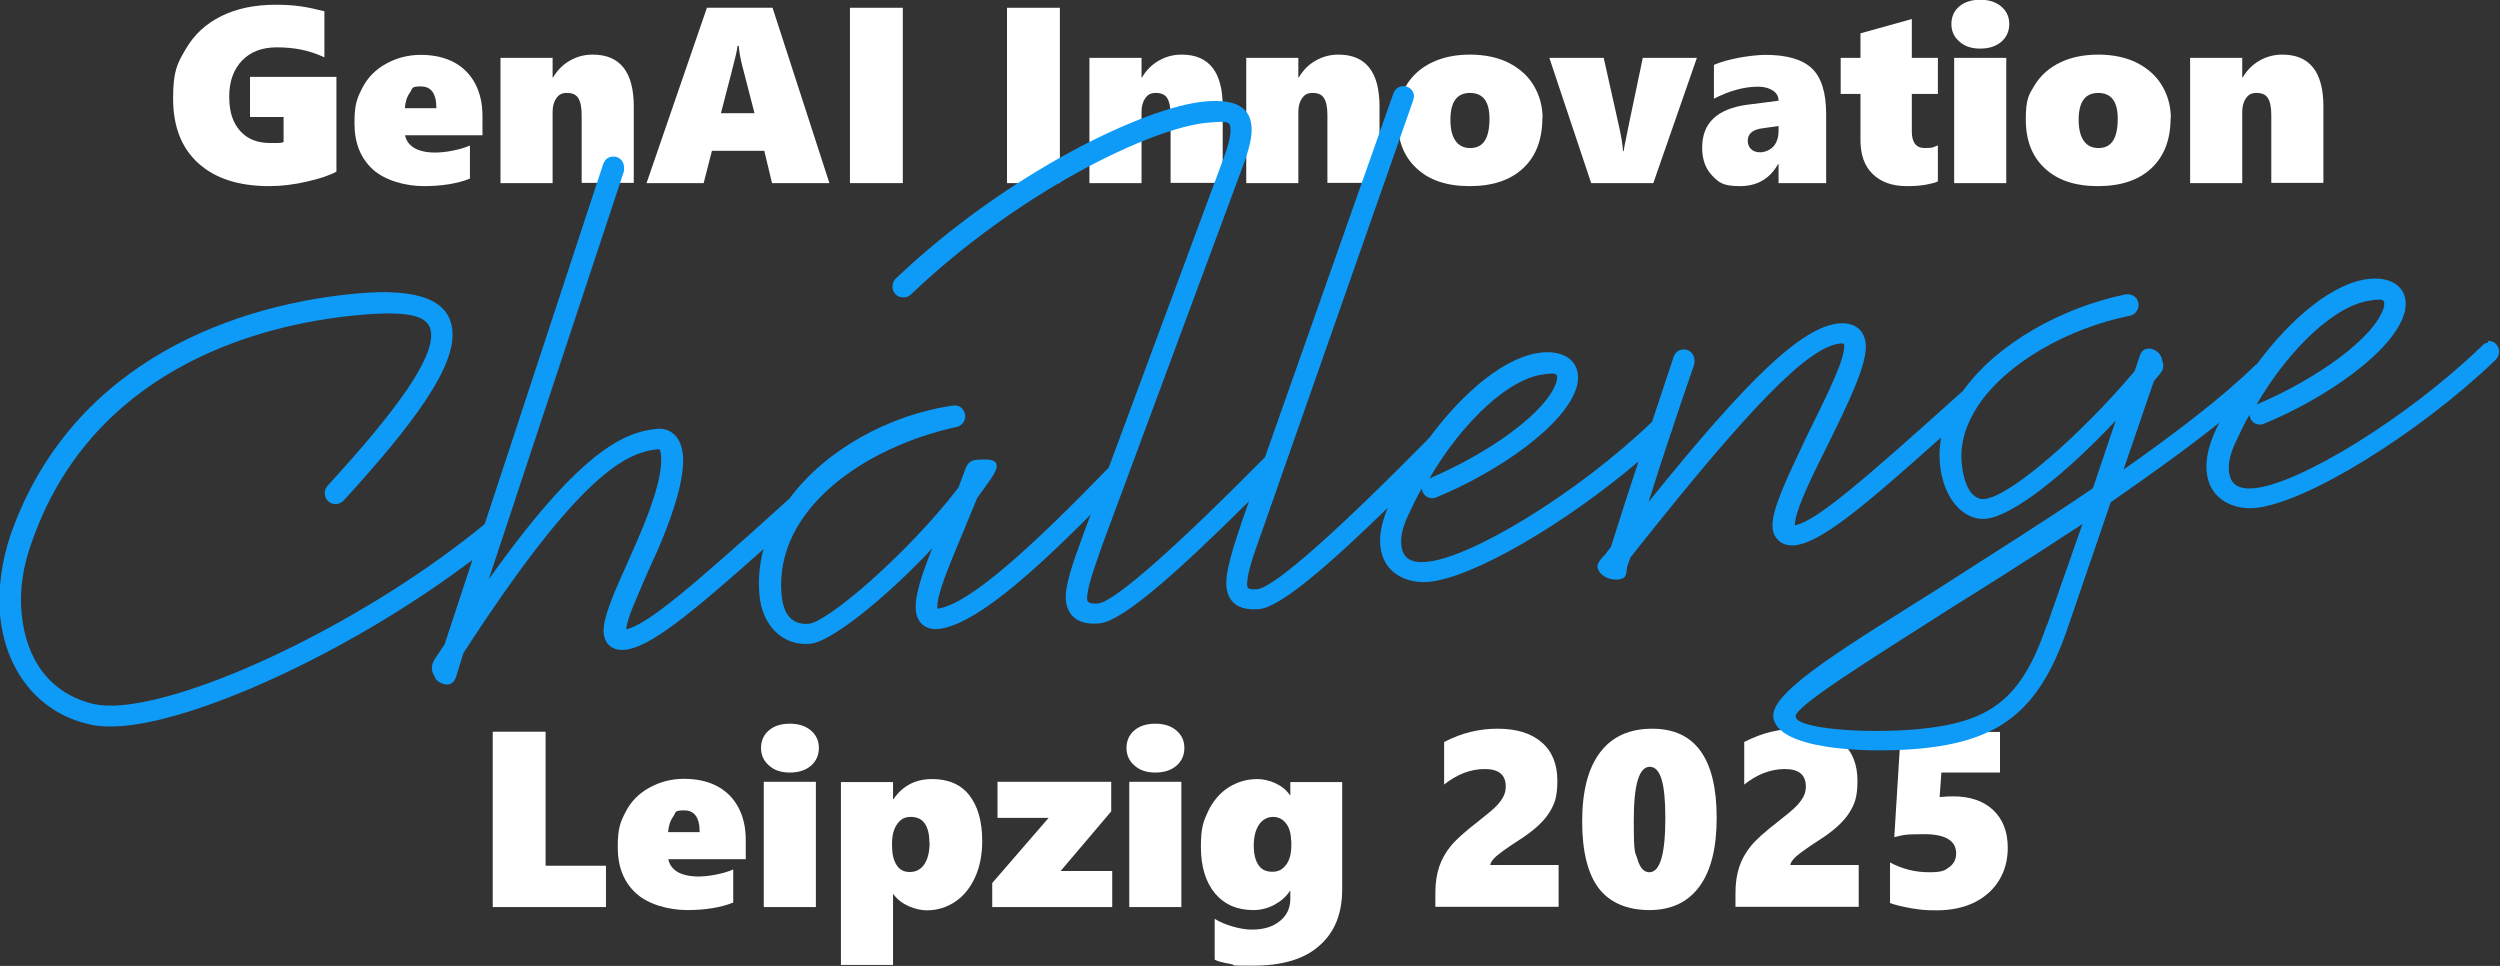
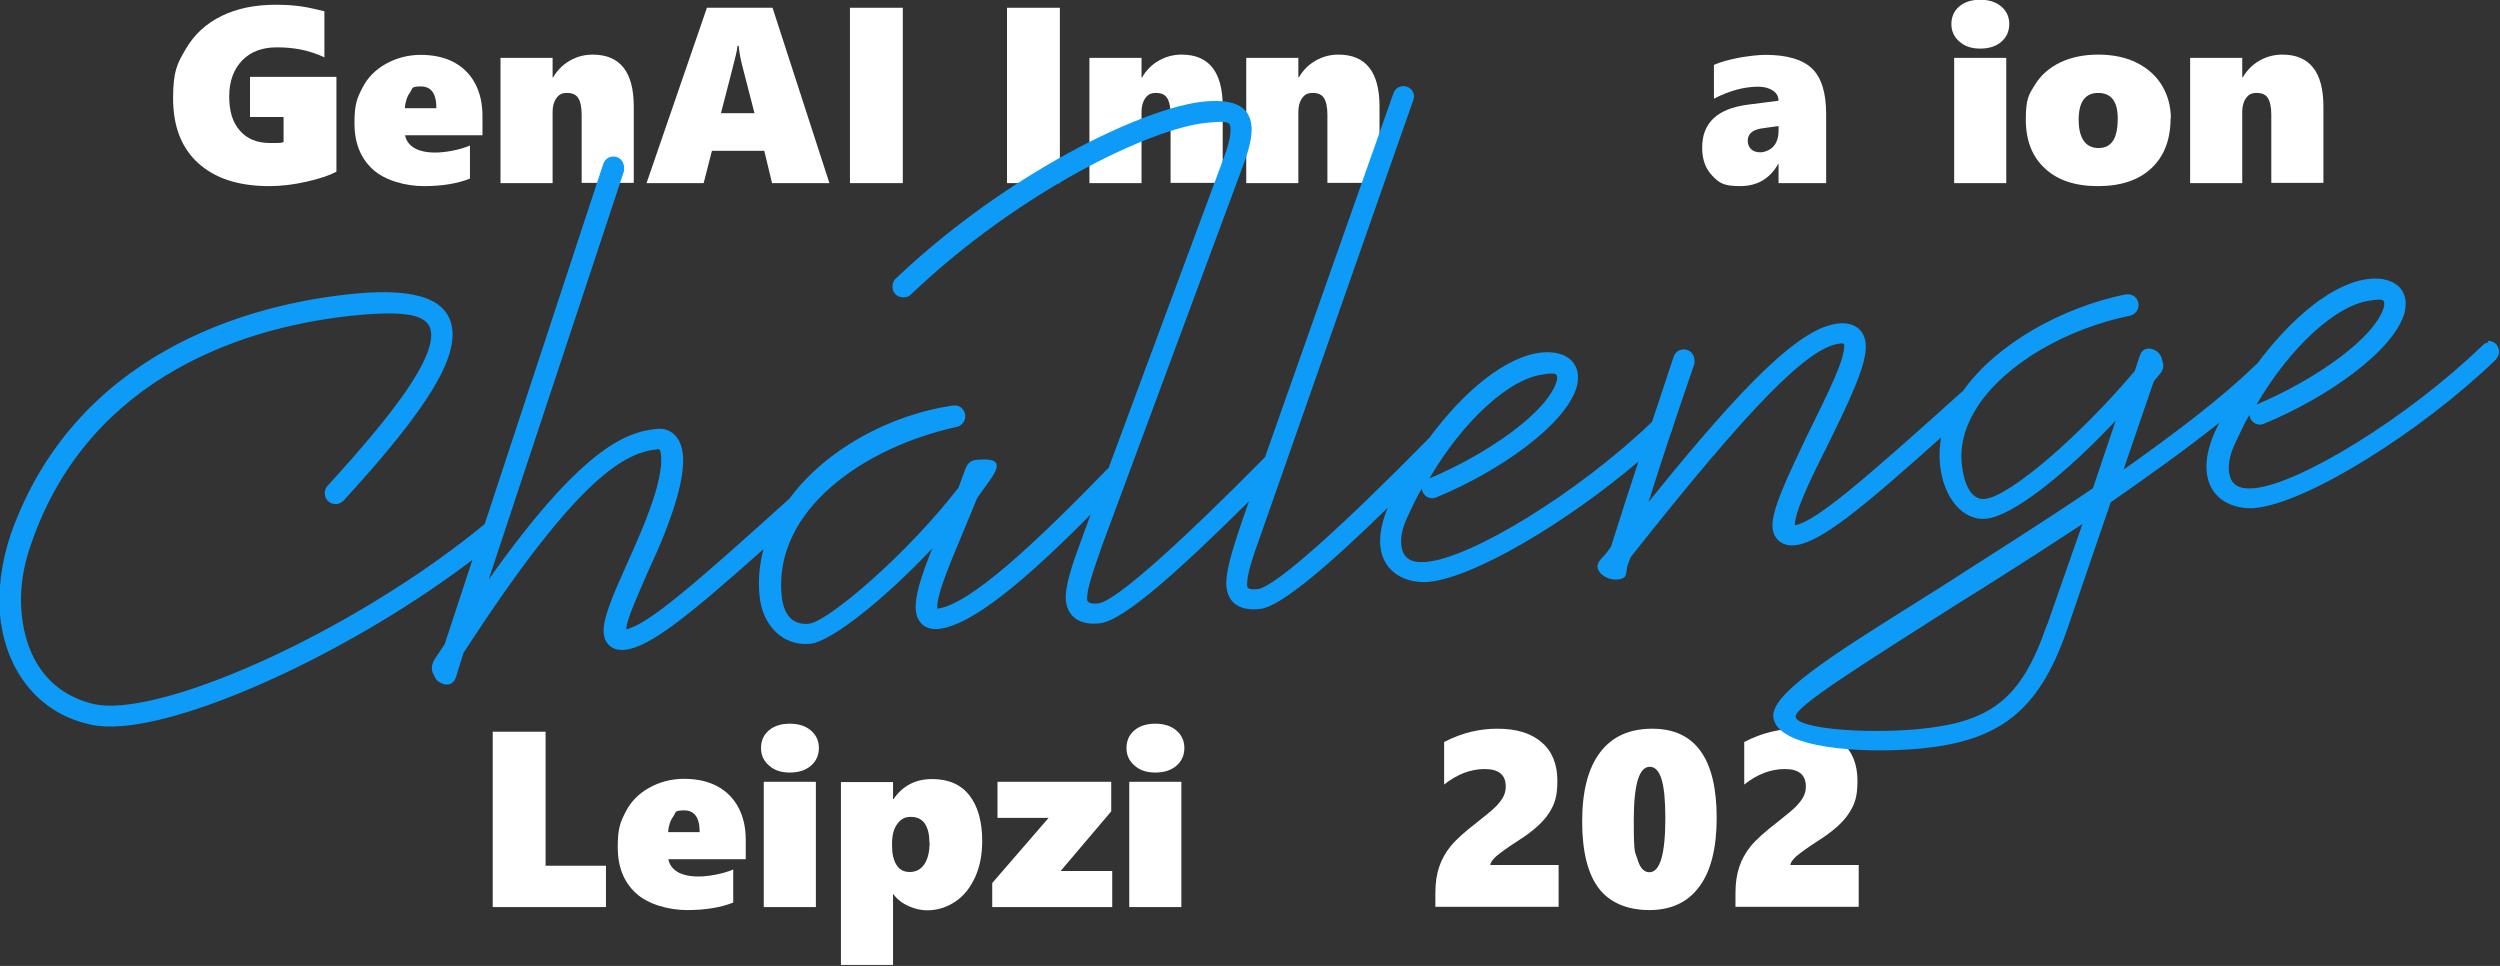
<svg xmlns="http://www.w3.org/2000/svg" version="1.1" viewBox="0 0 998 385.6">
  <rect x="0" y="0" width="998" height="385.6" fill="#333333" stroke="none" />
  <defs>
    <style>
      .cls-1 {
        fill: #0e9bf7;
      }

      .cls-2 {
        fill: #fff;
      }
    </style>
  </defs>
  <g>
    <g id="Ebene_1">
      <g>
        <g>
          <path class="cls-2" d="M134.3,68.5c-2.6,1.5-6.6,2.8-11.8,4-5.2,1.2-10.2,1.8-15,1.8-12.3,0-21.7-3.1-28.4-9.2-6.7-6.1-10-14.7-10-25.8s1.7-14,5.1-19.8,8.1-10.1,14.2-13.1c6.1-3,13.3-4.5,21.6-4.5s12.6.9,19.5,2.6v18.4c-3.2-1.5-6.3-2.5-9.3-3.1-3-.6-6.2-.9-9.7-.9-5.8,0-10.4,1.7-13.8,5.2-3.4,3.5-5.2,8.3-5.2,14.4s1.4,10.4,4.3,13.7c2.9,3.3,6.9,4.9,12.1,4.9s4.2-.1,5.3-.4v-10h-13.4v-16h34.5v37.7Z" />
          <path class="cls-2" d="M161.7,54c.4,2.1,1.6,3.8,3.7,5.1,2.1,1.2,4.9,1.8,8.4,1.8s9.4-.9,13.8-2.8v13.2c-5,2-11.2,3-18.4,3s-15.5-2.2-20.4-6.7c-4.9-4.5-7.3-10.6-7.3-18.4s1.1-10.1,3.2-14.2c2.1-4.1,5.3-7.3,9.5-9.6,4.2-2.3,8.8-3.5,13.8-3.5s9.6,1,13.3,3c3.7,2,6.5,4.9,8.4,8.5,1.9,3.6,2.9,7.9,2.9,12.8v7.8h-30.9ZM174.2,43.1c0-5.8-2.1-8.6-6.2-8.6s-3.2.8-4.3,2.4c-1.2,1.6-1.9,3.7-2.1,6.3h12.6Z" />
          <path class="cls-2" d="M232.2,73.1v-27.3c0-3.1-.5-5.3-1.4-6.7-.9-1.4-2.4-2-4.5-2s-3.2.7-4.2,2.1c-1,1.4-1.5,3.2-1.5,5.4v28.5h-20.8V23.1h20.8v7.8h.2c1.7-2.9,3.9-5.1,6.7-6.7,2.8-1.6,5.8-2.4,9.1-2.4,10.9,0,16.4,6.9,16.4,20.7v30.5h-20.8Z" />
          <path class="cls-2" d="M308.2,73.1l-3.1-12.9h-20.9l-3.3,12.9h-22.8L282.2,3.1h26.2l22.7,70h-22.9ZM294.9,18.3h-.5c0,.8-.3,2.1-.7,3.9-.4,1.8-2.4,9.5-5.9,23h13.4l-4.9-19c-.7-2.8-1.2-5.4-1.4-7.9Z" />
          <path class="cls-2" d="M339.3,73.1V3.1h21.1v70h-21.1Z" />
          <path class="cls-2" d="M402,73.1V3.1h21.1v70h-21.1Z" />
          <path class="cls-2" d="M467.3,73.1v-27.3c0-3.1-.5-5.3-1.4-6.7-.9-1.4-2.4-2-4.5-2s-3.2.7-4.2,2.1c-1,1.4-1.5,3.2-1.5,5.4v28.5h-20.8V23.1h20.8v7.8h.2c1.7-2.9,3.9-5.1,6.7-6.7,2.8-1.6,5.8-2.4,9.1-2.4,10.9,0,16.4,6.9,16.4,20.7v30.5h-20.8Z" />
          <path class="cls-2" d="M529.9,73.1v-27.3c0-3.1-.5-5.3-1.4-6.7-.9-1.4-2.4-2-4.5-2s-3.2.7-4.2,2.1c-1,1.4-1.5,3.2-1.5,5.4v28.5h-20.8V23.1h20.8v7.8h.2c1.7-2.9,3.9-5.1,6.7-6.7,2.8-1.6,5.8-2.4,9.1-2.4,10.9,0,16.4,6.9,16.4,20.7v30.5h-20.8Z" />
-           <path class="cls-2" d="M615.7,47.2c0,8.4-2.5,15.1-7.6,19.9-5.1,4.8-12.2,7.2-21.4,7.2s-16.2-2.4-21.2-7.1c-5.1-4.7-7.6-11.2-7.6-19.5s1.2-9.9,3.6-13.8c2.4-3.9,5.8-6.9,10.2-9,4.4-2.1,9.5-3.1,15.2-3.1s11.1,1.1,15.4,3.3c4.3,2.2,7.7,5.2,10,9.1,2.3,3.9,3.5,8.2,3.5,13ZM594.6,47.3c0-6.8-2.6-10.2-7.8-10.2s-7.8,3.6-7.8,10.7,2.6,11.3,7.9,11.3,7.7-3.9,7.7-11.8Z" />
-           <path class="cls-2" d="M659.9,73.1h-24.7l-16.7-50h21.7l6.1,27.3c1,4.4,1.5,7.7,1.6,9.9h.3c0-.7.2-1.3.3-2,.1-.7,2.5-12.4,7.3-35.2h21.6l-17.4,50Z" />
          <path class="cls-2" d="M710,73.1v-7.6h-.2c-3.3,5.9-8.4,8.8-15.2,8.8s-8.4-1.4-11.1-4.2c-2.7-2.8-4-6.5-4-11.2,0-9.8,6-15.5,18.1-17.1l12.4-1.6c0-1.6-.7-3-2.2-4-1.5-1-3.4-1.6-5.9-1.6-5.6,0-11.5,1.6-17.7,4.8v-13.5c2.7-1.2,6.1-2.1,10.2-2.9,4.1-.7,7.6-1.1,10.4-1.1,8.5,0,14.7,1.8,18.5,5.4,3.8,3.6,5.7,9.7,5.7,18.2v27.6h-19ZM697.7,56.1c0,1.4.4,2.5,1.3,3.4.9.9,2.1,1.3,3.7,1.3s3.9-.8,5.3-2.4c1.4-1.6,2-3.7,2-6.2v-1.9l-7,1c-3.5.6-5.3,2.2-5.3,4.9Z" />
-           <path class="cls-2" d="M773.6,72.4c-.9.5-2.5.9-4.6,1.3-2.1.4-4.7.6-7.8.6-5.8,0-10.3-1.6-13.6-4.8-3.3-3.2-4.9-7.7-4.9-13.6v-18.4h-7.9v-14.4h7.9v-9.8l20.5-5.7v15.5h10.4v14.4h-10.4v15c0,4.4,1.7,6.6,5.2,6.6s3.4-.4,5.2-1.1v14.4Z" />
          <path class="cls-2" d="M802.1,9.6c0,2.9-1.1,5.3-3.2,7.1-2.1,1.8-4.9,2.7-8.4,2.7s-6.2-.9-8.3-2.8c-2.2-1.9-3.2-4.2-3.2-7s1-5.2,3.1-7c2.1-1.8,4.9-2.7,8.4-2.7s6.3.9,8.4,2.7c2.1,1.8,3.2,4.1,3.2,7ZM780.1,73.1V23.1h20.8v50h-20.8Z" />
          <path class="cls-2" d="M866.5,47.2c0,8.4-2.5,15.1-7.6,19.9-5.1,4.8-12.2,7.2-21.4,7.2s-16.2-2.4-21.2-7.1c-5.1-4.7-7.6-11.2-7.6-19.5s1.2-9.9,3.6-13.8c2.4-3.9,5.8-6.9,10.2-9,4.4-2.1,9.5-3.1,15.2-3.1s11.1,1.1,15.4,3.3c4.3,2.2,7.7,5.2,10,9.1,2.3,3.9,3.5,8.2,3.5,13ZM845.4,47.3c0-6.8-2.6-10.2-7.8-10.2s-7.8,3.6-7.8,10.7,2.6,11.3,7.9,11.3,7.7-3.9,7.7-11.8Z" />
          <path class="cls-2" d="M906.7,73.1v-27.3c0-3.1-.5-5.3-1.4-6.7-.9-1.4-2.4-2-4.5-2s-3.2.7-4.2,2.1c-1,1.4-1.5,3.2-1.5,5.4v28.5h-20.8V23.1h20.8v7.8h.2c1.7-2.9,3.9-5.1,6.7-6.7,2.8-1.6,5.8-2.4,9.1-2.4,10.9,0,16.4,6.9,16.4,20.7v30.5h-20.8Z" />
        </g>
        <g>
          <path class="cls-2" d="M196.7,362.1v-70h21.1v53.5h24.1v16.5h-45.2Z" />
          <path class="cls-2" d="M266.8,343c.4,2.1,1.6,3.8,3.7,5.1,2.1,1.2,4.9,1.8,8.4,1.8s9.4-.9,13.8-2.8v13.2c-5,2-11.2,3-18.4,3s-15.5-2.2-20.4-6.7c-4.9-4.5-7.3-10.6-7.3-18.4s1.1-10.1,3.2-14.2c2.1-4.1,5.3-7.3,9.5-9.6,4.2-2.3,8.8-3.5,13.8-3.5s9.6,1,13.3,3c3.7,2,6.5,4.9,8.4,8.5,1.9,3.6,2.9,7.9,2.9,12.8v7.8h-30.9ZM279.3,332.1c0-5.8-2.1-8.6-6.2-8.6s-3.2.8-4.3,2.4c-1.2,1.6-1.9,3.7-2.1,6.3h12.6Z" />
          <path class="cls-2" d="M326.9,298.6c0,2.9-1.1,5.3-3.2,7.1-2.1,1.8-4.9,2.7-8.4,2.7s-6.2-.9-8.3-2.8c-2.2-1.9-3.2-4.2-3.2-7s1-5.2,3.1-7c2.1-1.8,4.9-2.7,8.4-2.7s6.3.9,8.4,2.7c2.1,1.8,3.2,4.1,3.2,7ZM304.9,362.1v-50h20.8v50h-20.8Z" />
          <path class="cls-2" d="M392.1,335.6c0,5.5-.9,10.3-2.8,14.5s-4.5,7.5-7.9,9.8c-3.4,2.3-7.2,3.5-11.4,3.5s-10.3-2.1-13.3-6.4h-.2v28.2h-20.8v-73h20.8v6.8h.2c1.7-2.5,3.8-4.5,6.4-5.9s5.6-2.1,9-2.1c6.4,0,11.4,2.1,14.8,6.4,3.4,4.3,5.2,10.4,5.2,18.3ZM371,336.2c0-3.2-.6-5.6-1.8-7.4-1.2-1.8-3.1-2.7-5.6-2.7s-4,.9-5.4,2.8c-1.4,1.9-2.1,4.5-2.1,7.8v1c0,3.2.6,5.7,1.8,7.6,1.2,1.9,2.9,2.8,5.3,2.8s4.4-1,5.8-3.1c1.4-2.1,2.1-5,2.1-8.8Z" />
          <path class="cls-2" d="M423.4,347.7h20.6v14.4h-47.9v-9.6l22.5-26h-20.4v-14.4h45.4v11.8l-20.2,23.8Z" />
          <path class="cls-2" d="M472.8,298.6c0,2.9-1.1,5.3-3.2,7.1-2.1,1.8-4.9,2.7-8.4,2.7s-6.2-.9-8.3-2.8c-2.2-1.9-3.2-4.2-3.2-7s1-5.2,3.1-7c2.1-1.8,4.9-2.7,8.4-2.7s6.3.9,8.4,2.7c2.1,1.8,3.2,4.1,3.2,7ZM450.8,362.1v-50h20.8v50h-20.8Z" />
-           <path class="cls-2" d="M535.8,355.1c0,9.6-3,17.1-9.1,22.4-6,5.4-14.9,8-26.4,8s-6.2-.2-9.1-.7-5-1-6.3-1.7v-16.3c2.1,1.3,4.5,2.3,7.3,3.1,2.8.8,5.3,1.2,7.5,1.2,4.7,0,8.4-1.1,11.2-3.4,2.8-2.2,4.2-5.2,4.2-8.9v-3.1h-.2c-1.5,2.3-3.6,4.1-6.2,5.5-2.6,1.4-5.4,2.1-8.4,2.1-6.4,0-11.5-2.2-15.3-6.7-3.7-4.5-5.6-10.7-5.6-18.5s1-10.2,2.9-14.3c2-4.1,4.7-7.3,8.2-9.5,3.5-2.2,7.3-3.3,11.5-3.3s10.1,2.1,12.9,6.4h.2v-5.2h20.7v43ZM515.4,335.7c0-2.9-.7-5.3-2-7-1.3-1.7-3.1-2.6-5.2-2.6s-4.2,1-5.6,3.1c-1.4,2.1-2.1,4.9-2.1,8.3s.6,5.8,1.8,7.7c1.2,1.9,3,2.8,5.6,2.8s4.2-1,5.6-2.9c1.4-1.9,2-4.5,2-7.8v-1.7Z" />
          <path class="cls-2" d="M573,362.1v-5.6c0-4,.5-7.4,1.5-10.4s2.5-5.7,4.6-8.3c2.1-2.6,5.8-5.9,11-9.9,3.7-2.9,6.2-5,7.4-6.3,1.2-1.3,2.1-2.5,2.7-3.7.6-1.2.9-2.5.9-3.9,0-4.7-2.8-7-8.4-7s-11.1,2.1-16.2,6.2v-17c3.9-2,7.5-3.3,10.9-4.1s6.8-1.2,10.4-1.2c7.6,0,13.5,1.8,17.7,5.5,4.2,3.6,6.2,8.8,6.2,15.3s-1.1,9.3-3.3,12.8c-2.2,3.5-6.2,7.2-12.2,11-4.5,2.9-7.5,5.1-9,6.4-1.5,1.4-2.2,2.5-2.3,3.4h27.3v16.7h-49.3Z" />
          <path class="cls-2" d="M685.3,326.5c0,12-2.3,21.2-6.9,27.4-4.6,6.3-11.3,9.4-20,9.4s-15.7-2.9-20.1-8.6-6.7-14.7-6.7-26.8,2.4-21.3,7.2-27.6c4.8-6.3,11.7-9.4,20.8-9.4,17.1,0,25.7,11.9,25.7,35.6ZM664.8,326.5c0-7-.5-12.1-1.5-15.4s-2.6-5-4.7-5c-4.3,0-6.4,7.1-6.4,21.4s.5,12.2,1.5,15.6c1,3.4,2.6,5.1,4.7,5.1,4.3,0,6.4-7.2,6.4-21.6Z" />
          <path class="cls-2" d="M692.8,362.1v-5.6c0-4,.5-7.4,1.5-10.4s2.5-5.7,4.6-8.3c2.1-2.6,5.8-5.9,11-9.9,3.7-2.9,6.2-5,7.4-6.3,1.2-1.3,2.1-2.5,2.7-3.7.6-1.2.9-2.5.9-3.9,0-4.7-2.8-7-8.4-7s-11.1,2.1-16.2,6.2v-17c3.9-2,7.5-3.3,10.9-4.1s6.8-1.2,10.4-1.2c7.6,0,13.5,1.8,17.7,5.5,4.2,3.6,6.2,8.8,6.2,15.3s-1.1,9.3-3.3,12.8c-2.2,3.5-6.2,7.2-12.2,11-4.5,2.9-7.5,5.1-9,6.4-1.5,1.4-2.2,2.5-2.3,3.4h27.3v16.7h-49.3Z" />
-           <path class="cls-2" d="M801.5,338.4c0,4.8-1.1,9.1-3.4,12.9-2.3,3.8-5.5,6.7-9.8,8.9-4.3,2.1-9.3,3.2-15.1,3.2s-6.6-.3-10.1-.8c-3.5-.6-6.4-1.3-8.6-2.1v-16.2c4.9,2.6,10,3.9,15.5,3.9s6.3-.7,8.1-2c1.8-1.3,2.8-3.1,2.8-5.5,0-5.1-4.3-7.7-12.8-7.7s-8.2.4-11.9,1.2l2.6-42h39.6v16.2h-23.4l-.7,9.8c1.9-.2,3.7-.3,5.3-.3,6.8,0,12.2,1.8,16.1,5.5,3.9,3.7,5.8,8.7,5.8,15.1Z" />
        </g>
        <path class="cls-1" d="M993.4,136.8c-1.1,0-1.8.4-2.6,1.3-29.6,28.6-73,55.2-91,56.8-5.6.5-9.5-1-10-6.9-.3-3.2.4-7,3.2-12.6,1.6-3.4,3.1-6.7,5-9.8.2,2.4,2.2,4.1,4.6,3.9l1.3-.4c24.8-10.2,51.8-29,56-44.3.4-1.6.5-3.5.4-4.6-.6-6.4-6.5-9.6-14.2-8.9-14.4,1.3-31.4,15.5-45.2,34.1-.3.1-.5.3-.7.5-14,13.6-32.6,27.5-52.5,41.6l12.1-35.3,2.4-2.9c1.5-1.7,1.8-3.6.8-5.7v-.5c-.8-2.3-2.2-3.3-4.4-3.9-2.2-.3-3.7.6-4.5,3.1l-1.9,5.8c-21.8,25.8-49.9,50.2-60,51.1-4,.4-8.1-3.6-9.1-14.5-.7-7.9,1.8-15.5,6.5-22.7,0,0,0,0,0,0,11.4-17.1,35.7-30.9,60.8-36,2.1-.5,3.5-2.5,3.3-4.6-.2-2.4-2.2-4.1-4.6-3.9h-.5c-25.4,5.2-51.6,19.7-65,38.6-.1,0-.2.2-.4.3-39.7,35.7-58.3,51.8-66.7,53.3,0-5.1,5.2-16.3,12.5-30.8,9.1-18.5,16.5-33.6,15.8-41.6-.5-5.6-4.5-8.7-10.6-8.2-14.9,1.3-36.6,22.3-76.1,71.3,2.8-9,5.5-17.2,8.9-27.5.4-.7.6-1.3.7-2,1-3,2.1-6.2,3.2-9.6l5.5-16c0-.5.1-1.4,0-1.9-.2-2.4-2.2-4.1-4.6-3.9-1.9.2-3.1,1.3-3.7,3l-5.3,16c-1.2,3.6-2.3,6.8-3.3,9.9-29.5,28.3-72.2,54.4-90.1,55.9-5.6.5-9.5-1-10-6.9-.3-3.2.4-7,3.2-12.6,1.6-3.4,3.1-6.7,5-9.8.2,2.4,2.2,4.1,4.6,3.9l1.3-.4c24.8-10.2,51.8-29,56-44.3.4-1.6.5-3.5.4-4.6-.6-6.4-6.5-9.6-14.2-8.9-14.4,1.3-31.4,15.5-45.2,34.2-.3.2-.5.4-.7.7-33.6,34.1-60.6,58.7-67.8,59.6q-4,.4-4.1-1.2c-.4-4,2-11.1,6-22.2l60.2-171.6c.2-.6.4-1.4.4-1.9-.2-2.4-2.2-4.1-4.6-3.9-1.9.2-3.1,1.3-3.7,3l-51.2,145.1c-33.1,33.5-59.6,57.6-66.6,58.4q-4.2.4-4.4-1.5c-.3-3.7,2.2-10.9,6.1-22l56.1-151.2c2.4-6.4,3.8-11.8,3.4-15.8-.6-7.2-5.8-11-18.5-9.9-23.9,2.1-79.1,28.5-123.5,70.7-1,.9-1.4,2.3-1.3,3.6.2,2.4,2.2,4.1,4.6,3.9,1.1,0,1.8-.4,2.6-1,43.2-41.3,96.3-66.7,118.4-68.7,8.5-.8,9.1-.3,9.3,2.1.2,2.4-.5,6.2-2.7,12l-45.9,123.6c-30.1,31-55.5,54.6-68.4,56.3-.5-5,4.4-16.5,10.4-30.9,1.8-4.2,3.5-8.6,5.5-13.3l4.3-6c5.7-7.7,4.7-10.1-4.8-9.2-2.1.2-3.4,1.4-4.2,3.6l-2.8,7.5c-20.6,26.7-52.2,53.6-59.7,54.3-6.4.6-10.2-3.4-10.9-11.6-3-33.7,32.5-58.8,70-67,2.1-.5,3.5-2.5,3.3-4.6-.2-2.4-2.3-4.3-4.6-3.9h-.5c-25.3,3.8-50.6,17.6-65,37.1-38.3,34.6-56.6,50.4-65.2,52.2.2-4,3.8-11.6,8.4-22.4l3.8-8.4c8.7-20,11.1-32,10.4-38.9-.7-7.4-5.2-10.8-10.3-10.3-13,1.2-30.6,8.6-67.2,60.1l54-163c0-.5.1-1.4,0-1.9-.2-2.4-2.2-4.1-4.6-3.9-1.9.2-3.1,1.3-3.7,3l-47.3,143.7c-45.4,37.4-111.3,69.3-144.9,72.3-4.5.4-8,.2-11-.4-17.5-4.1-27.3-17.6-29-36.5-.8-9,.5-18.5,4.2-28.5,23.3-66.3,86-86.4,131.1-90.4,20.7-1.8,27.6.7,28.2,7.1.9,10.6-13.6,30.9-41.4,61.2-.7.9-1.2,2-1,3.3.2,2.4,2.2,4.1,4.6,3.9,1.1,0,2.1-.7,2.8-1.3,28.3-30.9,44.8-53.5,43.5-67.9-1.1-12.5-14.1-16.9-37.5-14.9-46.5,4.1-113.6,25.4-138.7,95.9-3.8,11-5.2,22.4-4.4,32.2,1.9,21.5,14.5,39.1,35.5,43.9,3.8,1,8.7,1.1,13.7.7,32.7-2.9,93.7-31.6,139.4-66.3l-11.1,33.7-4,6c-1.2,2-1.5,3.9-.5,5.9l.3.5c.7,2.1,2.1,3,4.3,3.6,2.2.3,3.7-.6,4.5-3.1l2.9-9.4c46.6-71.9,65.1-80.2,77.9-81.4q.8,0,1,2.6c.5,5.6-1.5,15.7-9.8,34.6l-3.8,8.6c-5.4,12-9.8,22-9.3,27.6.4,4.5,3.6,7.2,8.4,6.7,9.9-.9,25.9-13.9,55.4-40.2-1.6,5.9-2.2,12.1-1.6,18.5,1.1,12,9.3,20.3,20.2,19.3,8.2-.7,29.5-17.6,48.8-38.1-4.2,10.3-7.1,19.1-6.6,24.7.4,4.8,3.7,8,9,7.5,13.8-1.5,35.7-20.4,60.8-45.7l-3.1,8.4c-4.1,11.1-7.3,20.2-6.8,25.8.5,5.8,4.7,10.3,13.7,9.2,9.4-1.1,31.8-21.3,59.4-48.7l-2.8,8c-3.8,11.3-6.7,20.4-6.2,26,.5,5.8,4.4,10,13.4,9,8.4-1,27.3-17.3,51-40.4-2.5,5.9-3.3,10.9-3,15,1,11.4,11,15.3,19.2,14.6,17.8-1.6,54.6-23.2,83.9-48.1-3.6,10.8-6.7,20.5-11,34.1l-2.2,2.9c-1.5,1.7-3.9,3.8-3,5.9,1.4,3.9,7.4,5.2,10.2,3.6,1.5-.9,1-3.3,1.7-5.2l1.1-3c48.1-60.8,71.2-84.3,83.9-85.4q1.3-.1,1.4.4c.5,5.6-6.1,18.7-15.2,37.2-7.4,15.7-14,29.1-13.4,36,.4,4.5,3.9,7.4,8.7,7,10.3-.9,27.1-14.9,58.6-43.1-.6,3.4-.8,6.8-.5,10.3,1.3,14.6,9.8,23,18.3,22.2,10.9-1,32.4-18.4,51.9-39.2l-9.1,27c-19.9,13.6-41,26.7-59.7,38.8-37,23.4-68.8,42-67.9,52.4,1.1,12.7,35.1,14.8,57.9,12.8,32.1-2.9,47.9-14.7,59.2-47l17.6-51.4c14.7-10.2,30-21.1,43.4-31.8-.4.9-.9,1.7-1.3,2.6-3.2,6.7-4.2,12.4-3.8,16.9,1,11.4,11,15.3,19.2,14.6,20.4-1.8,65.9-30,96.2-59.2,1-1.2,1.4-2.3,1.3-3.6-.2-2.4-2.2-4.1-4.6-3.9ZM616.7,149.3c4-.4,4.8-.2,4.9,1.2,0,.5,0,.8-.1,1.4-3.4,12.4-27.4,29.2-50.9,39.1,13.2-22.6,32-40.3,46.1-41.6ZM817.1,249.5c-10.2,29.8-22.5,38.9-51.7,41.6-21,1.9-48.2-.2-48.6-5-.4-4,26.8-20.9,63.8-44.5,7.6-4.7,27.6-17.2,50.7-32.4l-14.1,40.3ZM946.9,119.8c4-.4,4.8-.2,4.9,1.2,0,.5,0,.8-.1,1.4-3.4,12.4-27.4,29.2-50.9,39.1,13.2-22.6,32-40.3,46.1-41.6Z" />
      </g>
    </g>
  </g>
</svg>